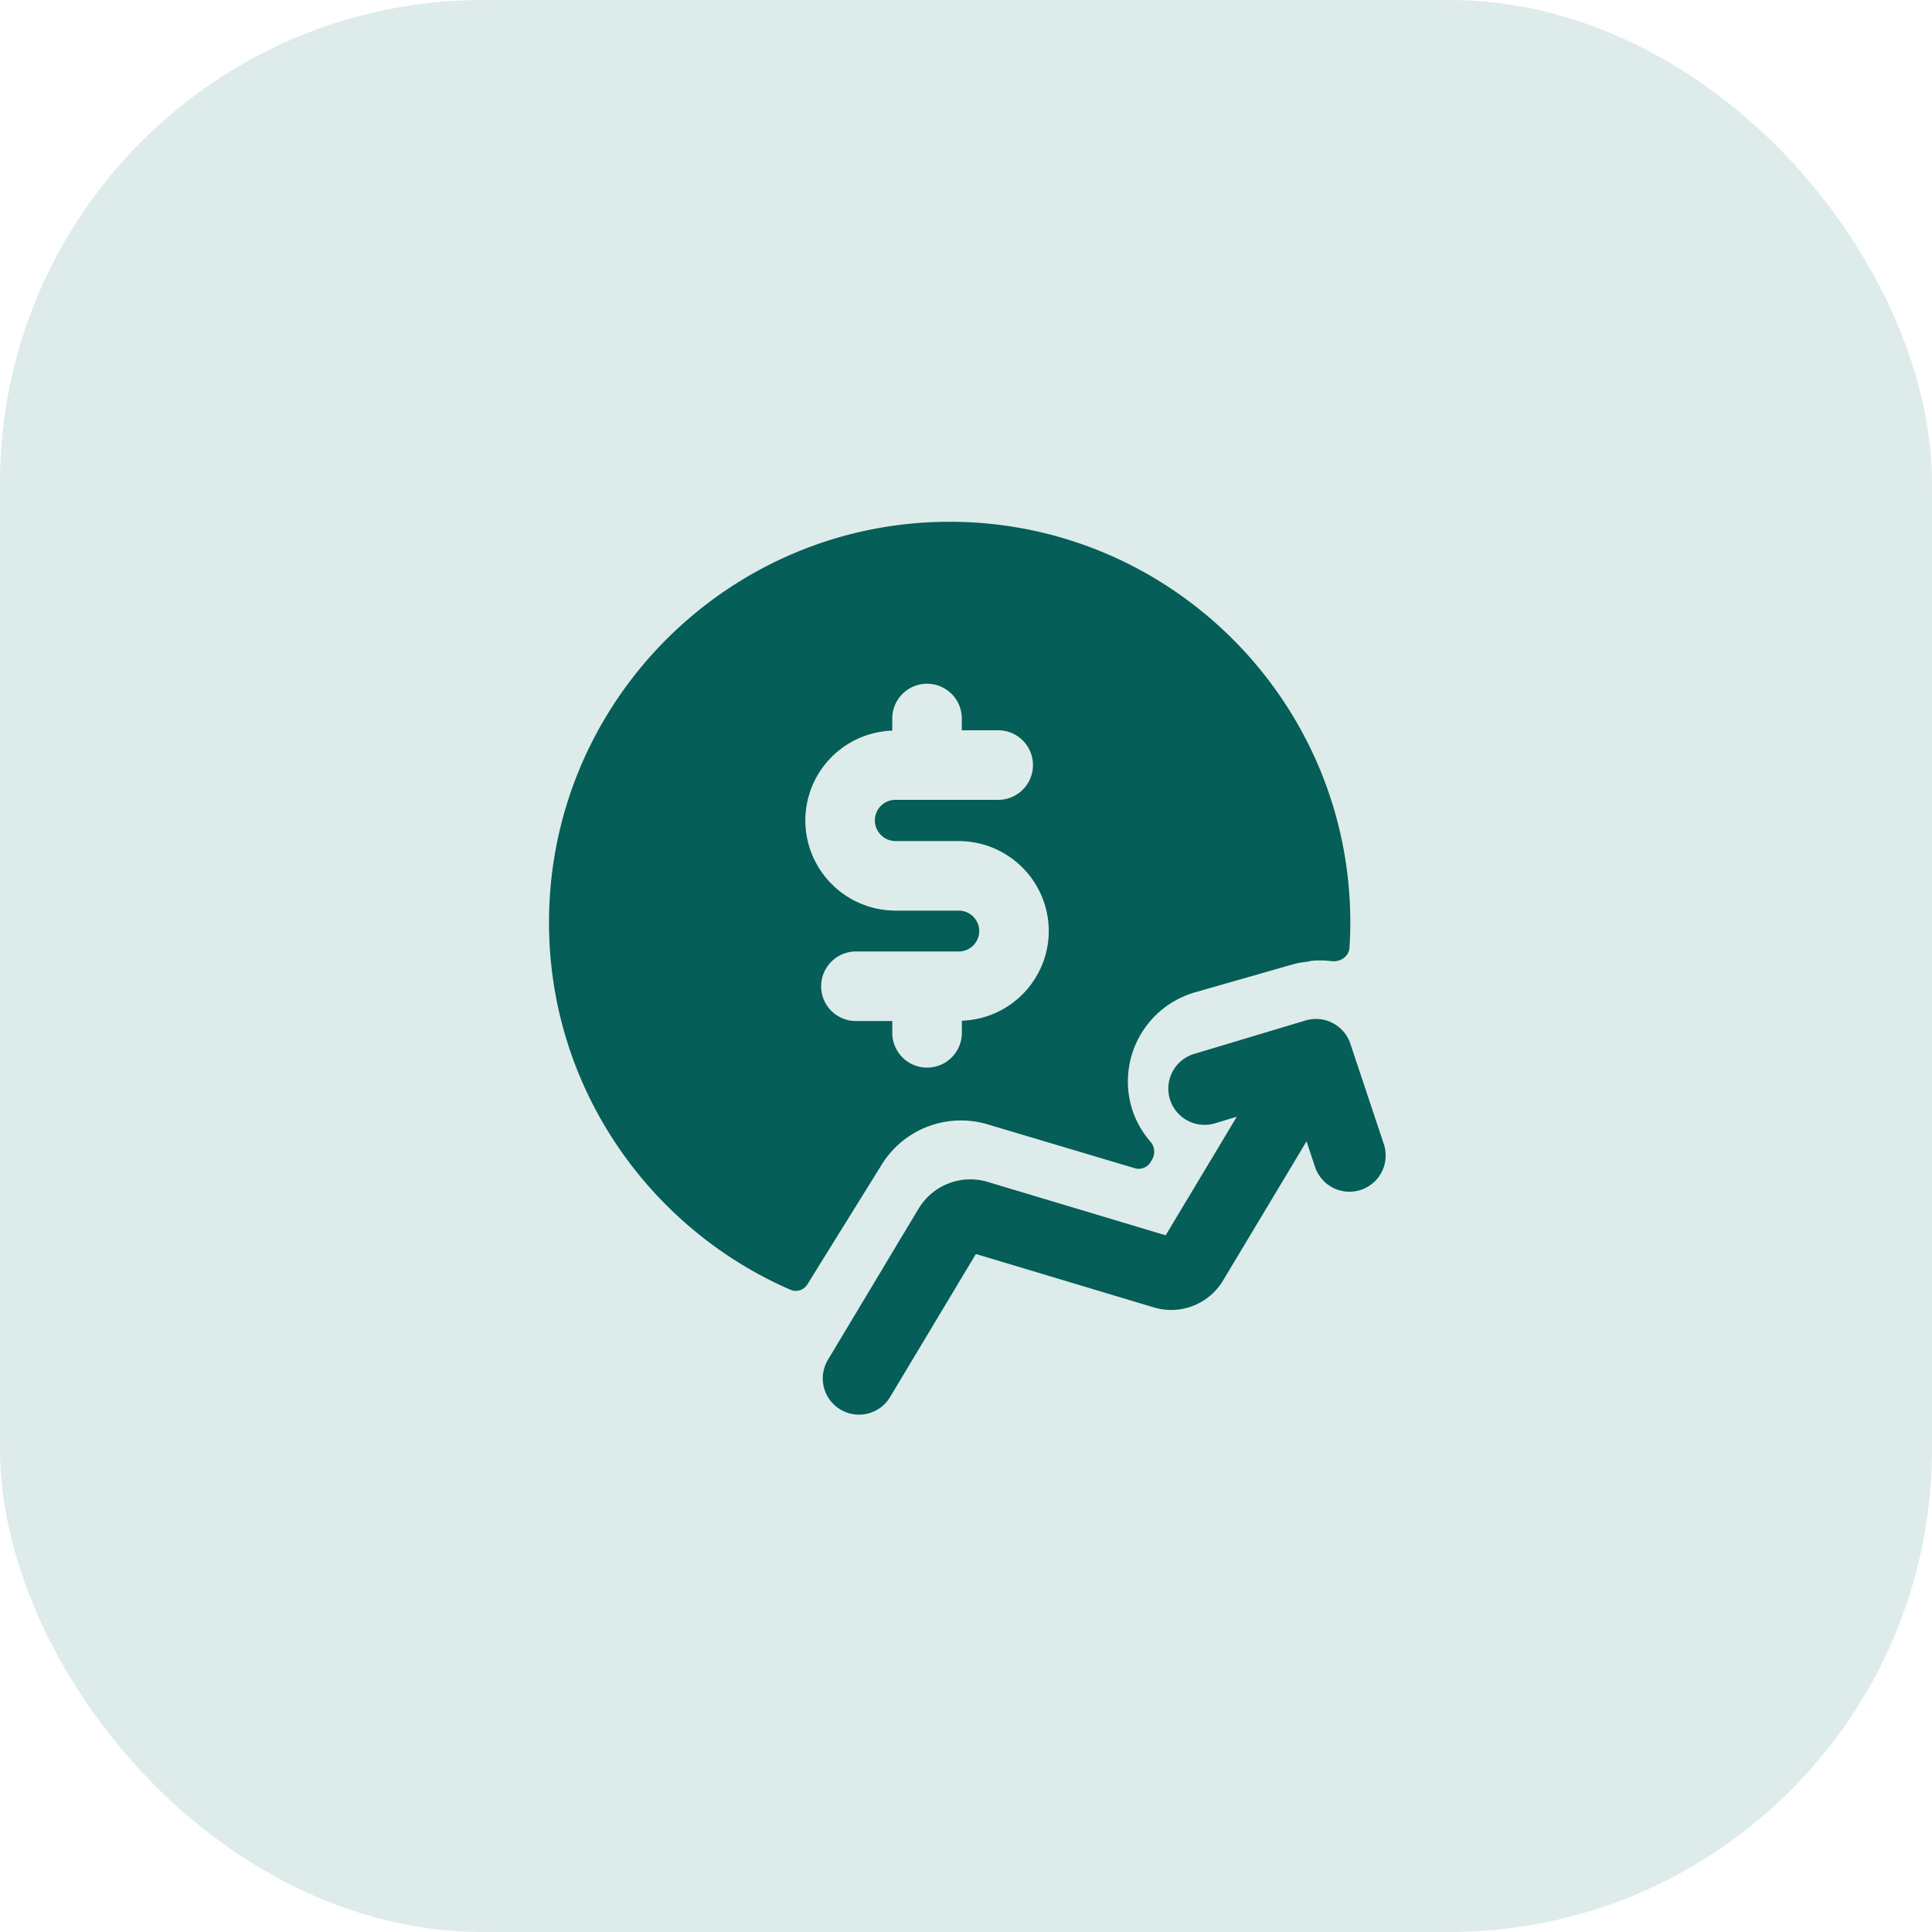
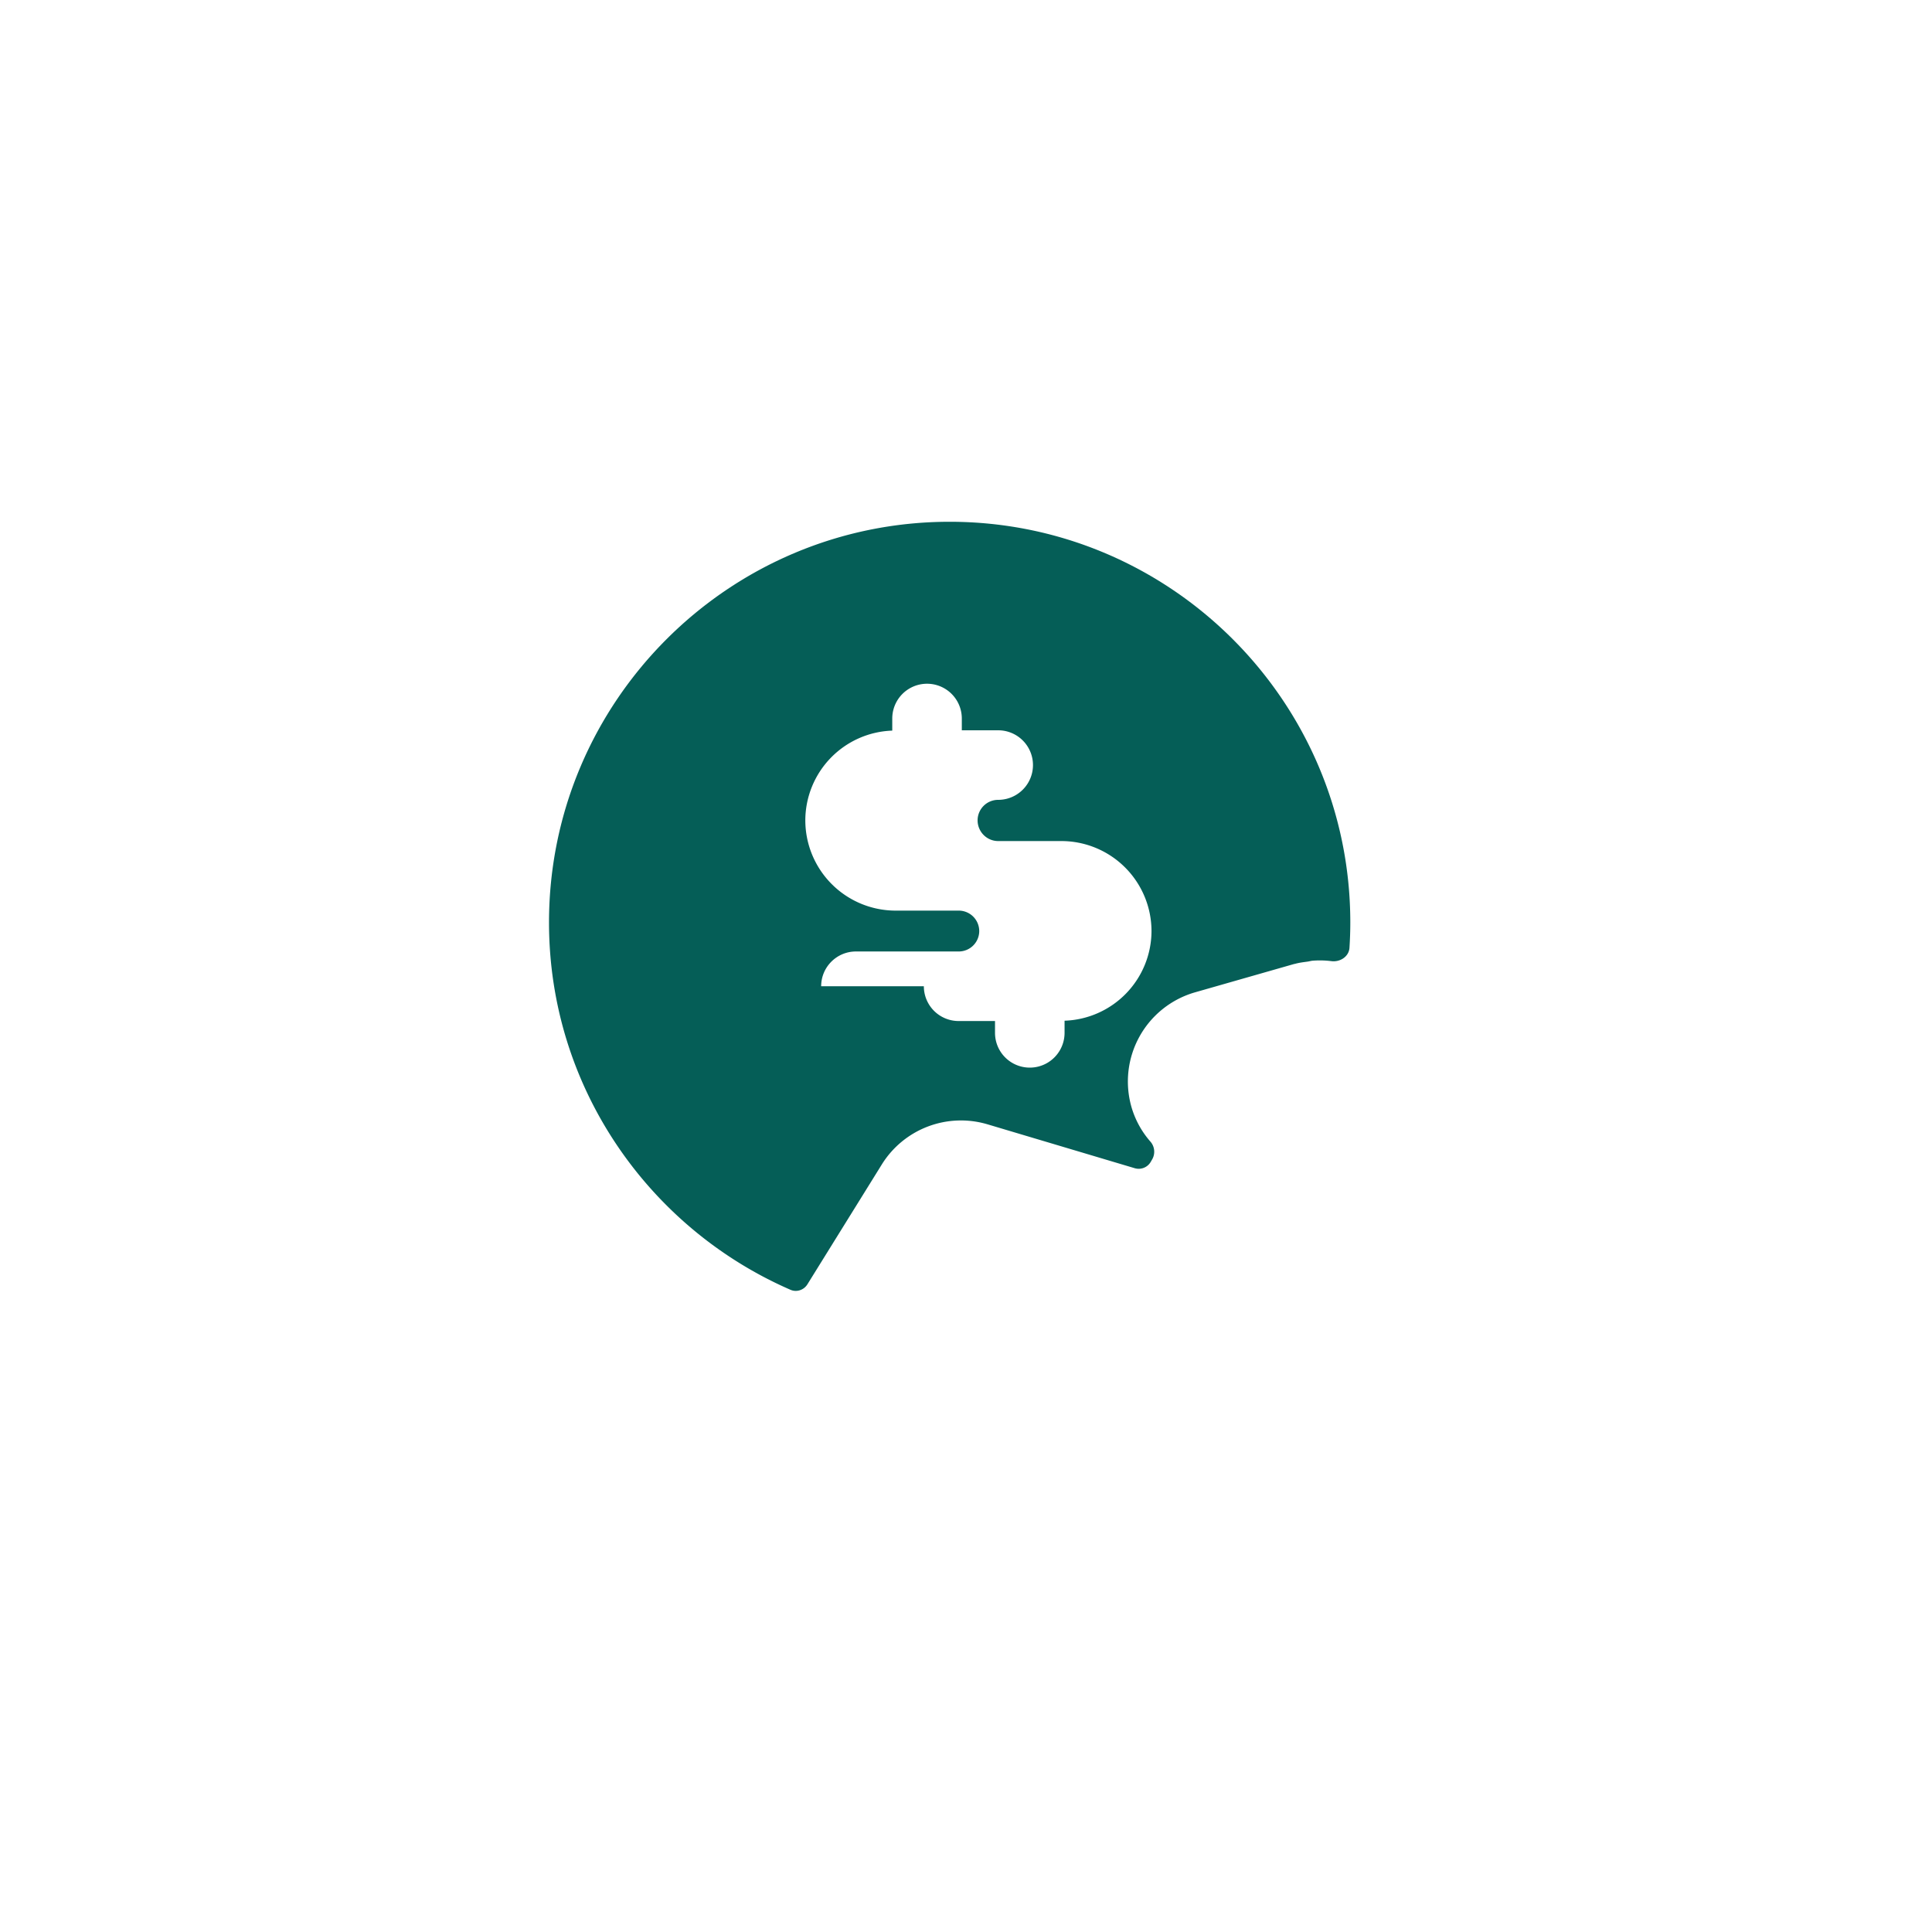
<svg xmlns="http://www.w3.org/2000/svg" width="60" height="60" fill="none">
-   <rect width="60" height="60" rx="15" fill="#DEEBEB" />
-   <path fill-rule="evenodd" clip-rule="evenodd" d="M25.502 30.629c0-.596.484-1.08 1.08-1.08h3.19a.636.636 0 0 0 .639-.634.637.637 0 0 0-.638-.635H27.81a2.806 2.806 0 0 1-2.8-2.805 2.795 2.795 0 0 1 2.7-2.785v-.376a1.08 1.08 0 0 1 2.16 0v.366H31a1.08 1.08 0 0 1 0 2.16h-3.19a.638.638 0 0 0-.64.635c0 .356.286.645.64.645h1.963a2.8 2.8 0 0 1 2.798 2.795 2.794 2.794 0 0 1-2.7 2.784v.377a1.08 1.08 0 0 1-2.16 0v-.367h-1.13a1.08 1.08 0 0 1-1.08-1.08Zm5.157 4.285 4.582 1.366a.432.432 0 0 0 .498-.2l.05-.087a.477.477 0 0 0-.068-.546 2.824 2.824 0 0 1-.583-1.07 2.881 2.881 0 0 1 1.977-3.56l3.078-.88c.01-.002.019-.002.029-.005.123-.035.253-.05.383-.068.056-.007.112-.026.168-.029.19-.015.383-.01.574.014.272.035.544-.141.562-.414.017-.26.026-.523.026-.788 0-6.861-5.581-12.443-12.443-12.443-6.86 0-12.442 5.582-12.442 12.443 0 5.104 3.092 9.49 7.498 11.408.192.084.415.01.526-.168l2.316-3.731a2.893 2.893 0 0 1 3.268-1.242Z" fill="#055E57" />
-   <path d="m26.677 42.808 2.815-4.693a.75.75 0 0 1 .859-.332l5.806 1.742a.75.75 0 0 0 .859-.333l3.853-6.423m0 0-3.461 1.039m3.461-1.039 1.039 3.116" stroke="#055E57" stroke-width="2.25" stroke-linecap="round" />
+   <path fill-rule="evenodd" clip-rule="evenodd" d="M25.502 30.629c0-.596.484-1.08 1.08-1.08h3.19a.636.636 0 0 0 .639-.634.637.637 0 0 0-.638-.635H27.81a2.806 2.806 0 0 1-2.8-2.805 2.795 2.795 0 0 1 2.7-2.785v-.376a1.08 1.08 0 0 1 2.16 0v.366H31a1.08 1.08 0 0 1 0 2.16a.638.638 0 0 0-.64.635c0 .356.286.645.64.645h1.963a2.8 2.8 0 0 1 2.798 2.795 2.794 2.794 0 0 1-2.7 2.784v.377a1.08 1.08 0 0 1-2.16 0v-.367h-1.13a1.08 1.08 0 0 1-1.08-1.08Zm5.157 4.285 4.582 1.366a.432.432 0 0 0 .498-.2l.05-.087a.477.477 0 0 0-.068-.546 2.824 2.824 0 0 1-.583-1.07 2.881 2.881 0 0 1 1.977-3.56l3.078-.88c.01-.002.019-.002.029-.005.123-.035.253-.05.383-.068.056-.007.112-.026.168-.029.19-.015.383-.01.574.014.272.035.544-.141.562-.414.017-.26.026-.523.026-.788 0-6.861-5.581-12.443-12.443-12.443-6.86 0-12.442 5.582-12.442 12.443 0 5.104 3.092 9.49 7.498 11.408.192.084.415.01.526-.168l2.316-3.731a2.893 2.893 0 0 1 3.268-1.242Z" fill="#055E57" />
</svg>